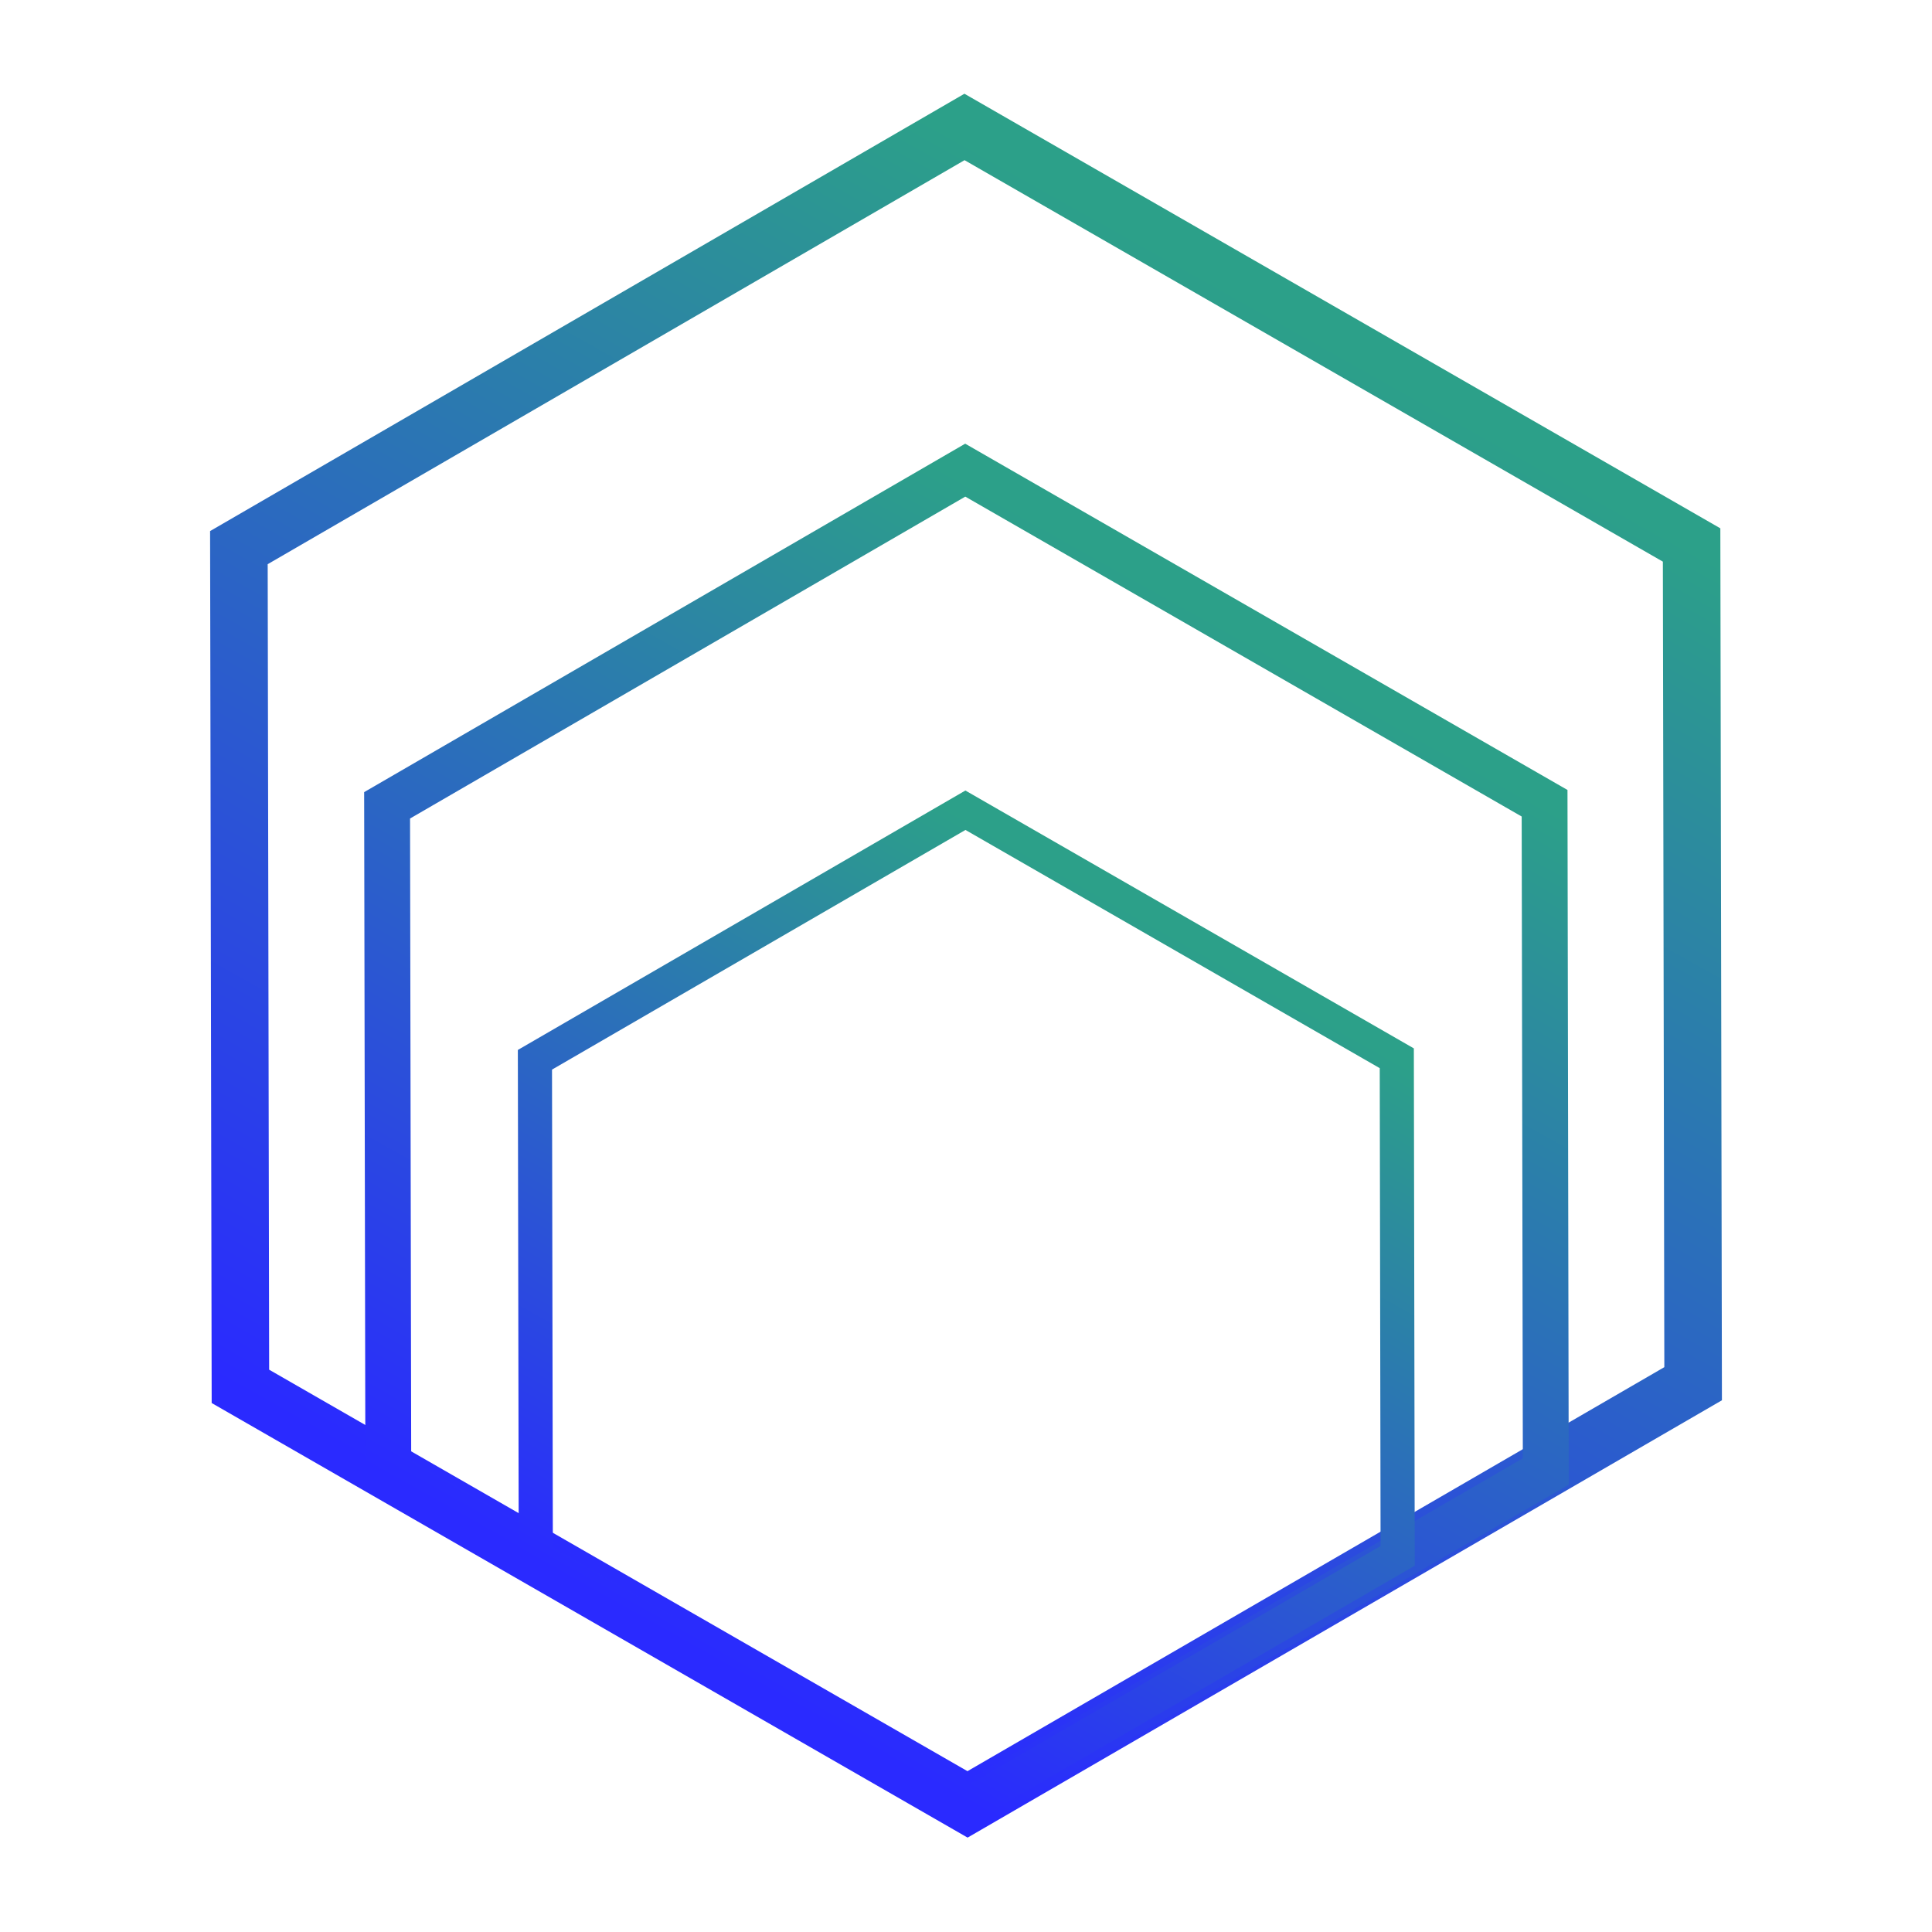
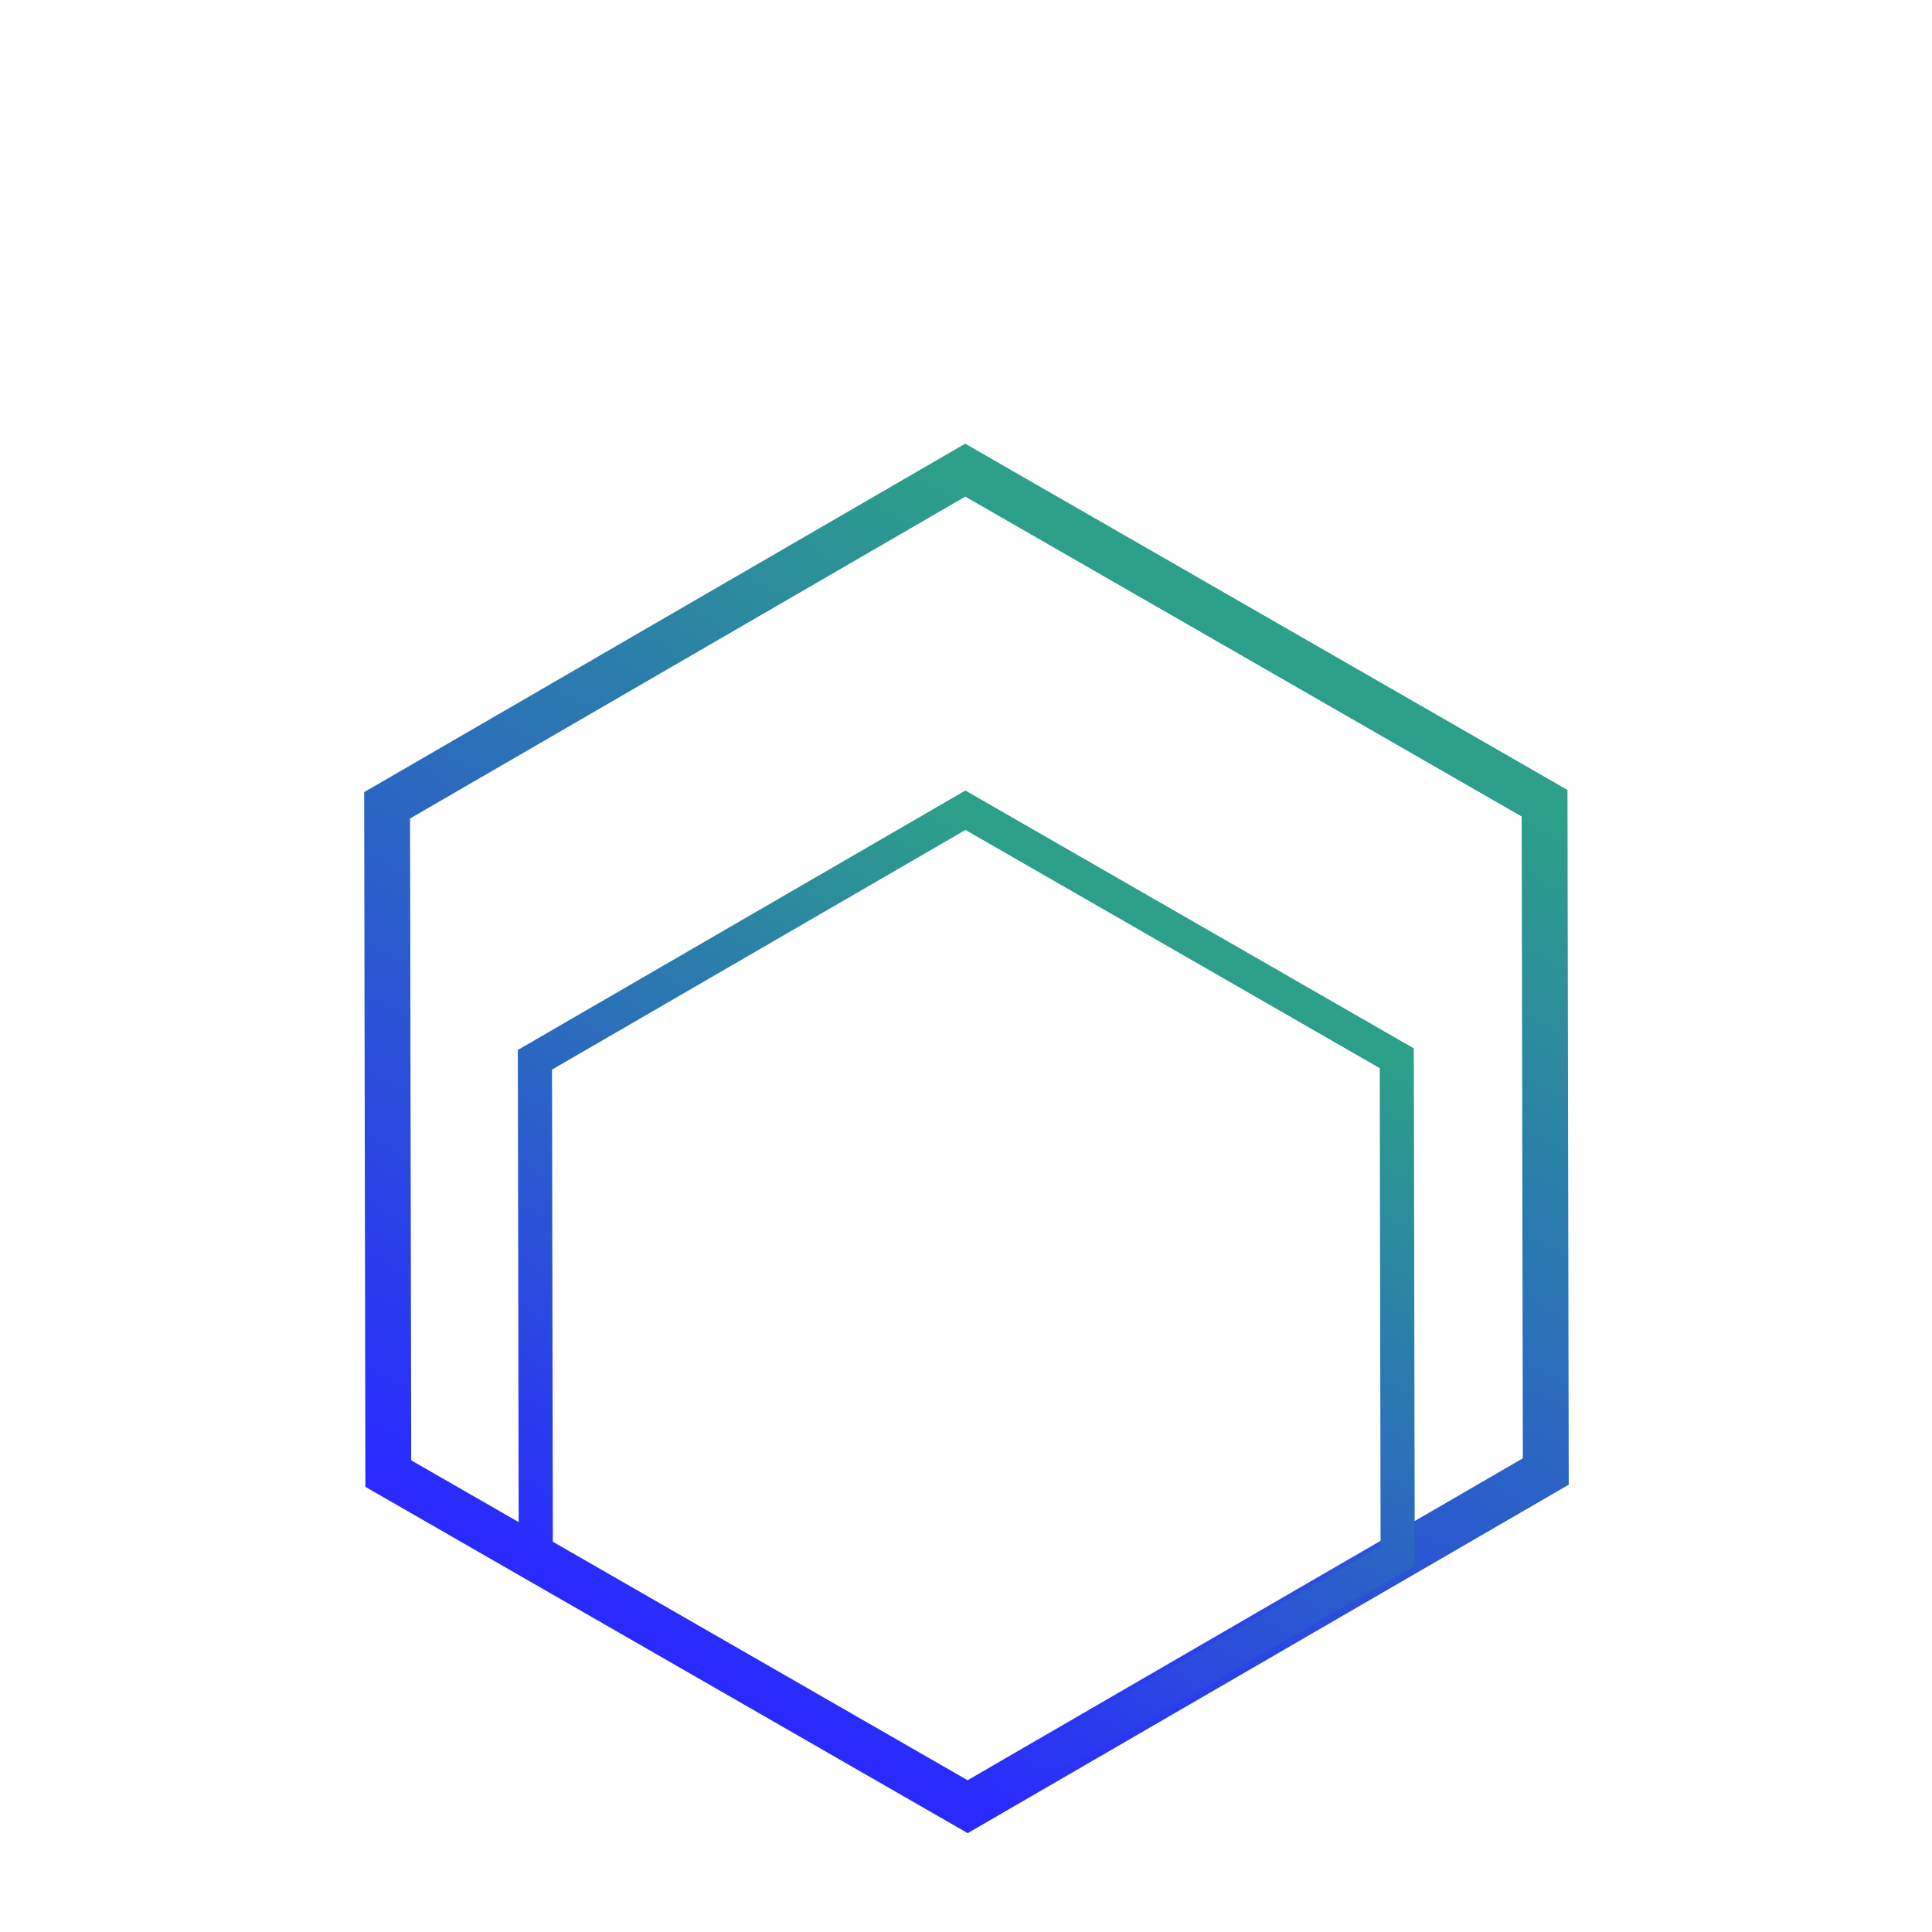
<svg xmlns="http://www.w3.org/2000/svg" xmlns:ns1="http://sodipodi.sourceforge.net/DTD/sodipodi-0.dtd" xmlns:ns2="http://www.inkscape.org/namespaces/inkscape" xmlns:xlink="http://www.w3.org/1999/xlink" width="1024px" height="1024px" viewBox="0 0 1024 1024" version="1.1" id="SVGRoot" ns1:docname="ATH-LogoOnly.svg" ns2:version="1.0.2-2 (e86c870879, 2021-01-15)">
  <defs id="defs2513">
    <linearGradient ns2:collect="always" xlink:href="#linearGradient1004" id="linearGradient888-4-6" x1="95.359" y1="201.389" x2="131.813" y2="135.388" gradientUnits="userSpaceOnUse" />
    <linearGradient ns2:collect="always" id="linearGradient1004">
      <stop style="stop-color:#2a2aff;stop-opacity:1" offset="0" id="stop1000" />
      <stop style="stop-color:#2ca089;stop-opacity:1" offset="1" id="stop1002" />
    </linearGradient>
-     <rect x="30.736" y="221.032" width="147.8" height="15.502" id="rect953" />
-     <rect x="30.736" y="221.032" width="147.8" height="15.502" id="rect1249" />
-     <rect x="33.141" y="212.212" width="159.56" height="22.183" id="rect898" />
    <rect x="33.141" y="212.212" width="159.56" height="22.183" id="rect1256" />
    <linearGradient ns2:collect="always" xlink:href="#linearGradient1004" id="linearGradient3151" gradientUnits="userSpaceOnUse" x1="95.359" y1="201.389" x2="131.813" y2="135.388" />
    <linearGradient ns2:collect="always" xlink:href="#linearGradient1004" id="linearGradient3153" gradientUnits="userSpaceOnUse" x1="95.359" y1="201.389" x2="131.813" y2="135.388" />
  </defs>
  <ns1:namedview id="base" pagecolor="#ffffff" bordercolor="#666666" borderopacity="1.0" ns2:pageopacity="0.0" ns2:pageshadow="2" ns2:zoom="0.35" ns2:cx="400" ns2:cy="560" ns2:document-units="px" ns2:current-layer="layer1" ns2:document-rotation="0" showgrid="false" ns2:window-width="2560" ns2:window-height="1377" ns2:window-x="-8" ns2:window-y="-8" ns2:window-maximized="1" />
  <g ns2:label="Layer 1" ns2:groupmode="layer" id="layer1">
    <g id="g3167" transform="matrix(2.69,0,0,2.69,-471.695,-405.811)">
-       <path ns1:type="star" style="fill:none;fill-opacity:1;fill-rule:nonzero;stroke:url(#linearGradient3151);stroke-width:3;stroke-miterlimit:4;stroke-dasharray:none;stroke-opacity:1" id="path878" ns1:sides="6" ns1:cx="114.9259" ns1:cy="168.91435" ns1:r1="43.729412" ns1:r2="37.870781" ns1:arg1="2.6095587" ns1:arg2="3.1331575" ns2:flatsided="true" ns2:rounded="0" ns2:randomized="0" ns2:transform-center-y="-1.3989138e-06" transform="matrix(3.779,0.025,-0.025,3.779,-64.395,-300.072)" d="m 77.241,191.098 -0.369,-43.728 37.685,-22.183 38.054,21.544 0.369,43.728 -37.685,22.183 z" />
      <path ns1:type="star" style="fill:none;fill-opacity:1;fill-rule:nonzero;stroke:url(#linearGradient3153);stroke-width:3;stroke-miterlimit:4;stroke-dasharray:none;stroke-opacity:1" id="path878-9" ns1:sides="6" ns1:cx="114.9259" ns1:cy="168.91435" ns1:r1="43.729412" ns1:r2="37.870781" ns1:arg1="2.6095587" ns1:arg2="3.1331575" ns2:flatsided="true" ns2:rounded="0" ns2:randomized="0" ns2:transform-center-y="-2.2309643e-06" transform="matrix(3.011,0.02,-0.02,3.011,23.109,-135.734)" d="m 77.241,191.098 -0.369,-43.728 37.685,-22.183 38.054,21.544 0.369,43.728 -37.685,22.183 z" />
      <path ns1:type="star" style="fill:none;fill-opacity:1;fill-rule:nonzero;stroke:url(#linearGradient888-4-6);stroke-width:3;stroke-miterlimit:4;stroke-dasharray:none;stroke-opacity:1" id="path878-9-1" ns1:sides="6" ns1:cx="114.9259" ns1:cy="168.91435" ns1:r1="43.729412" ns1:r2="37.870781" ns1:arg1="2.6095587" ns1:arg2="3.1331575" ns2:flatsided="true" ns2:rounded="0" ns2:randomized="0" ns2:transform-center-y="-2.7171639e-06" transform="matrix(2.242,0.015,-0.015,2.242,110.614,28.115)" d="m 77.241,191.098 -0.369,-43.728 37.685,-22.183 38.054,21.544 0.369,43.728 -37.685,22.183 z" />
    </g>
  </g>
</svg>